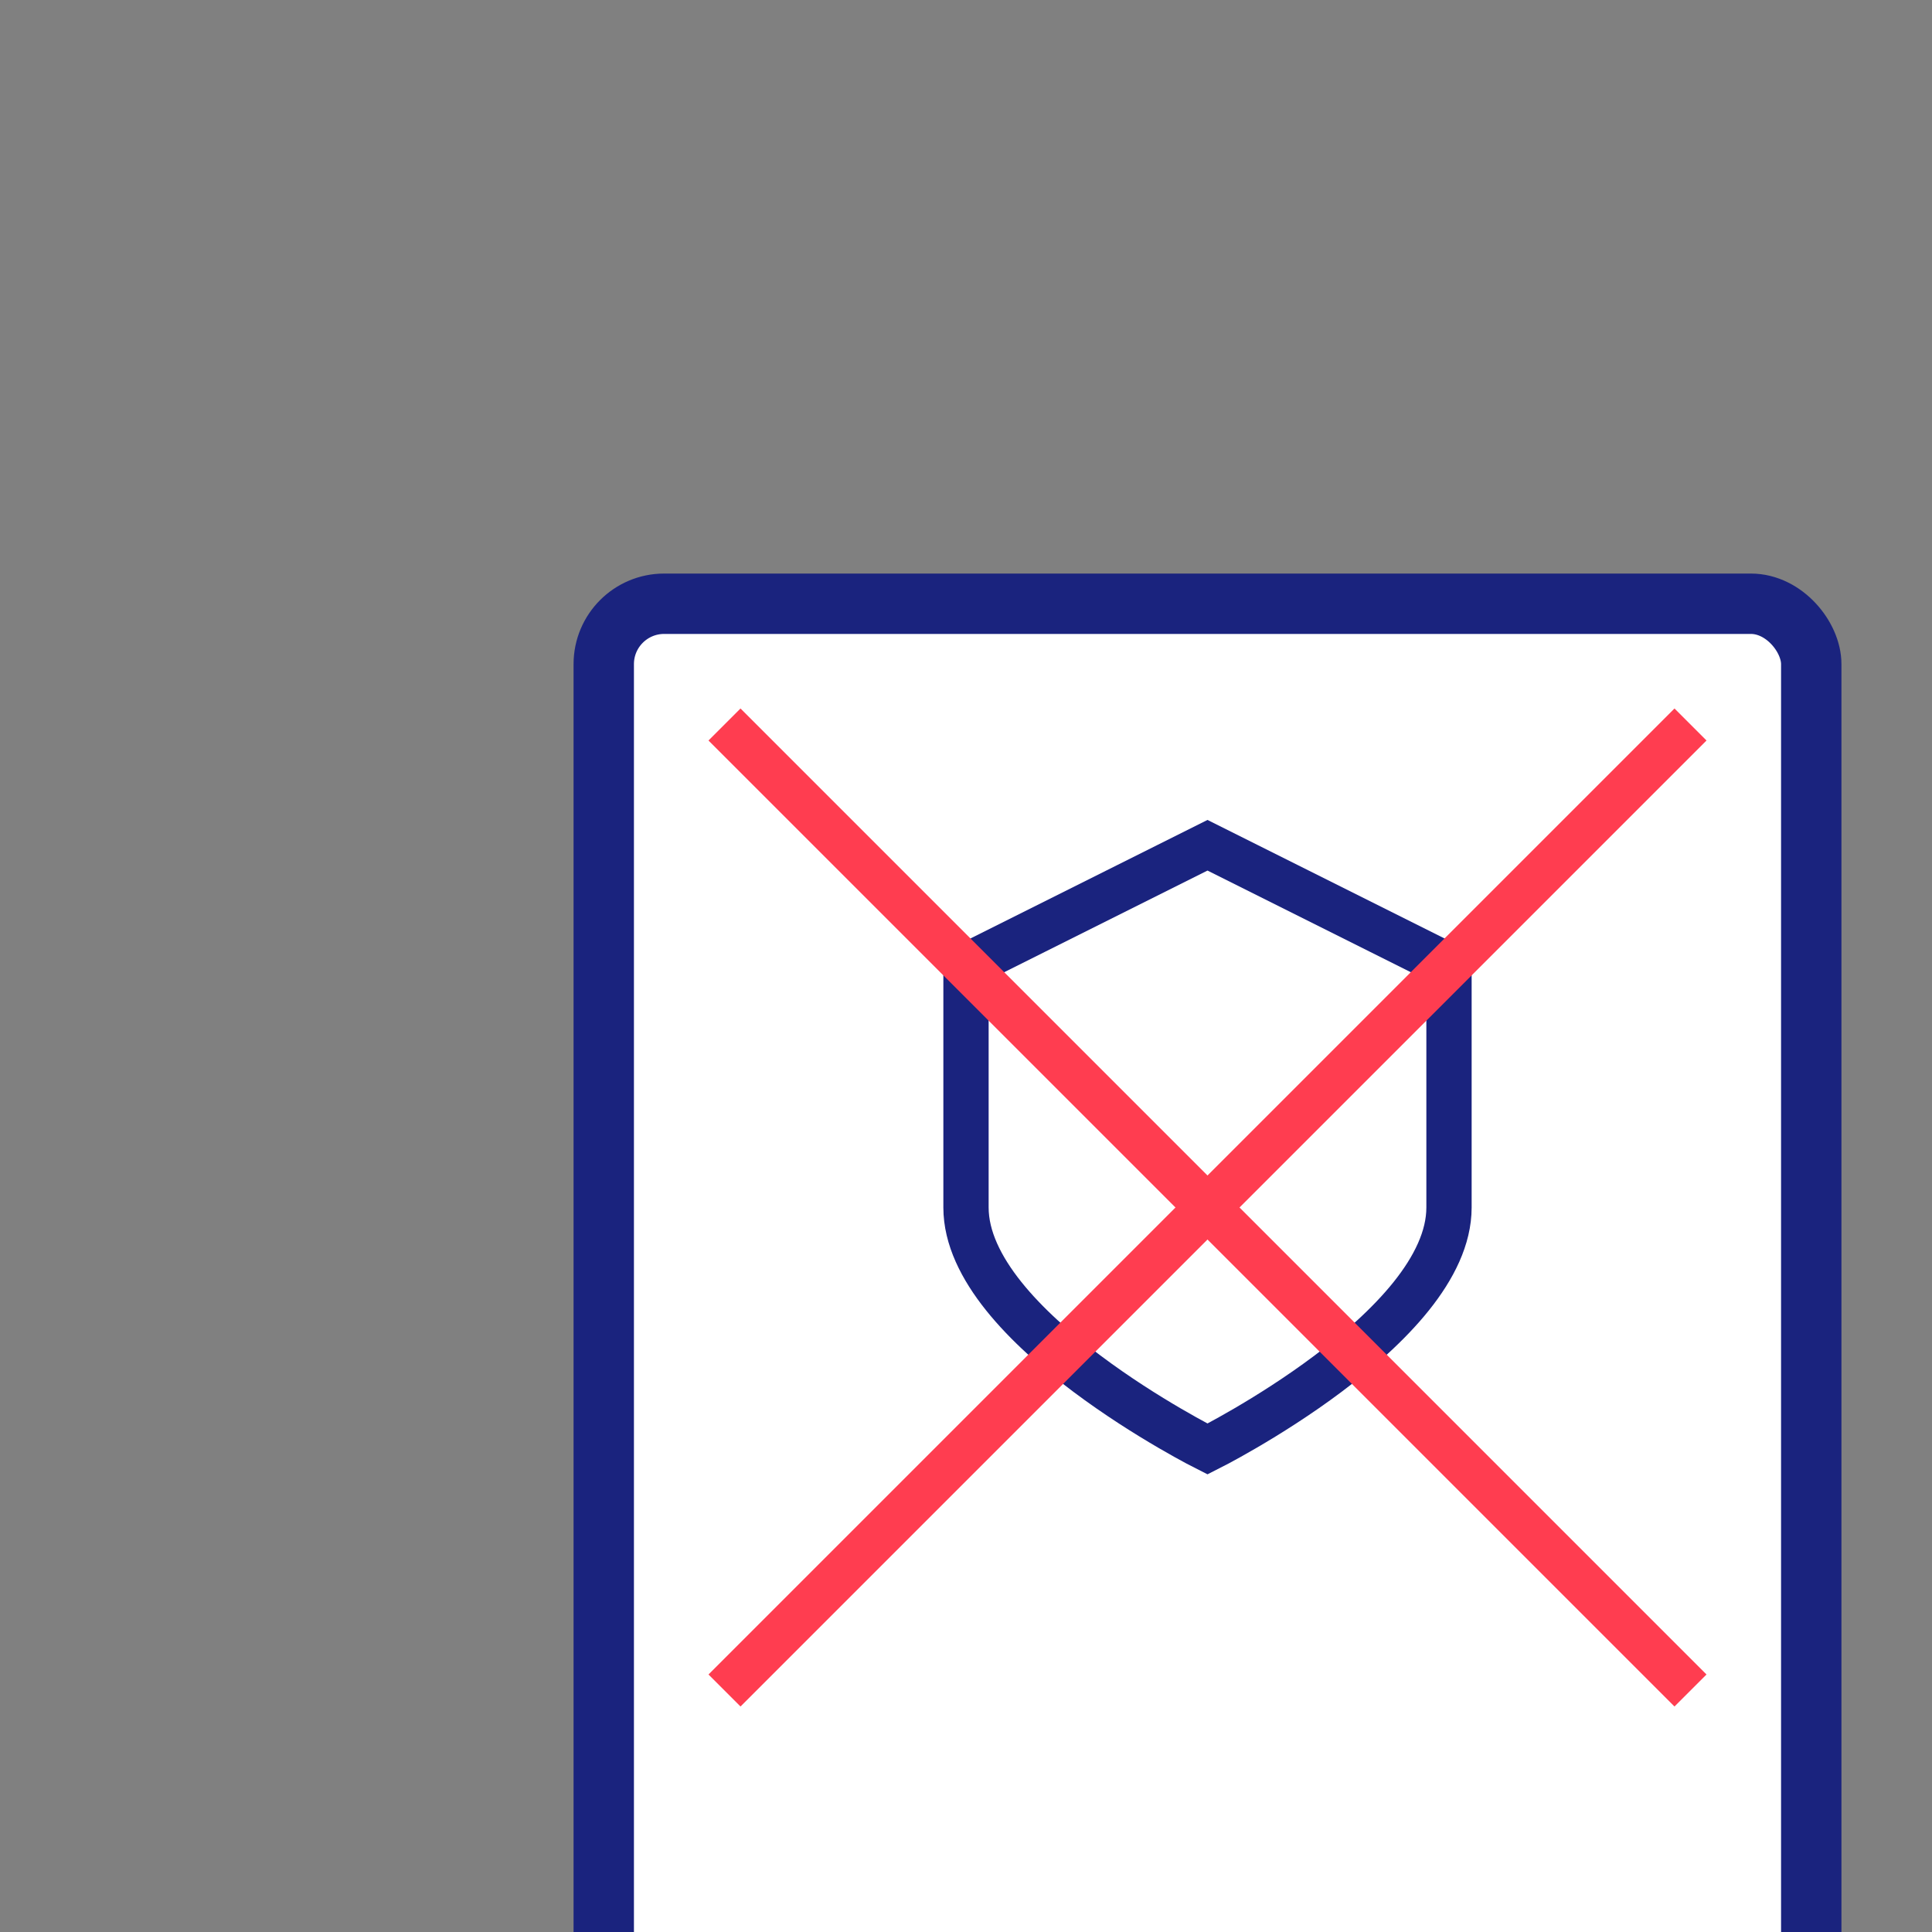
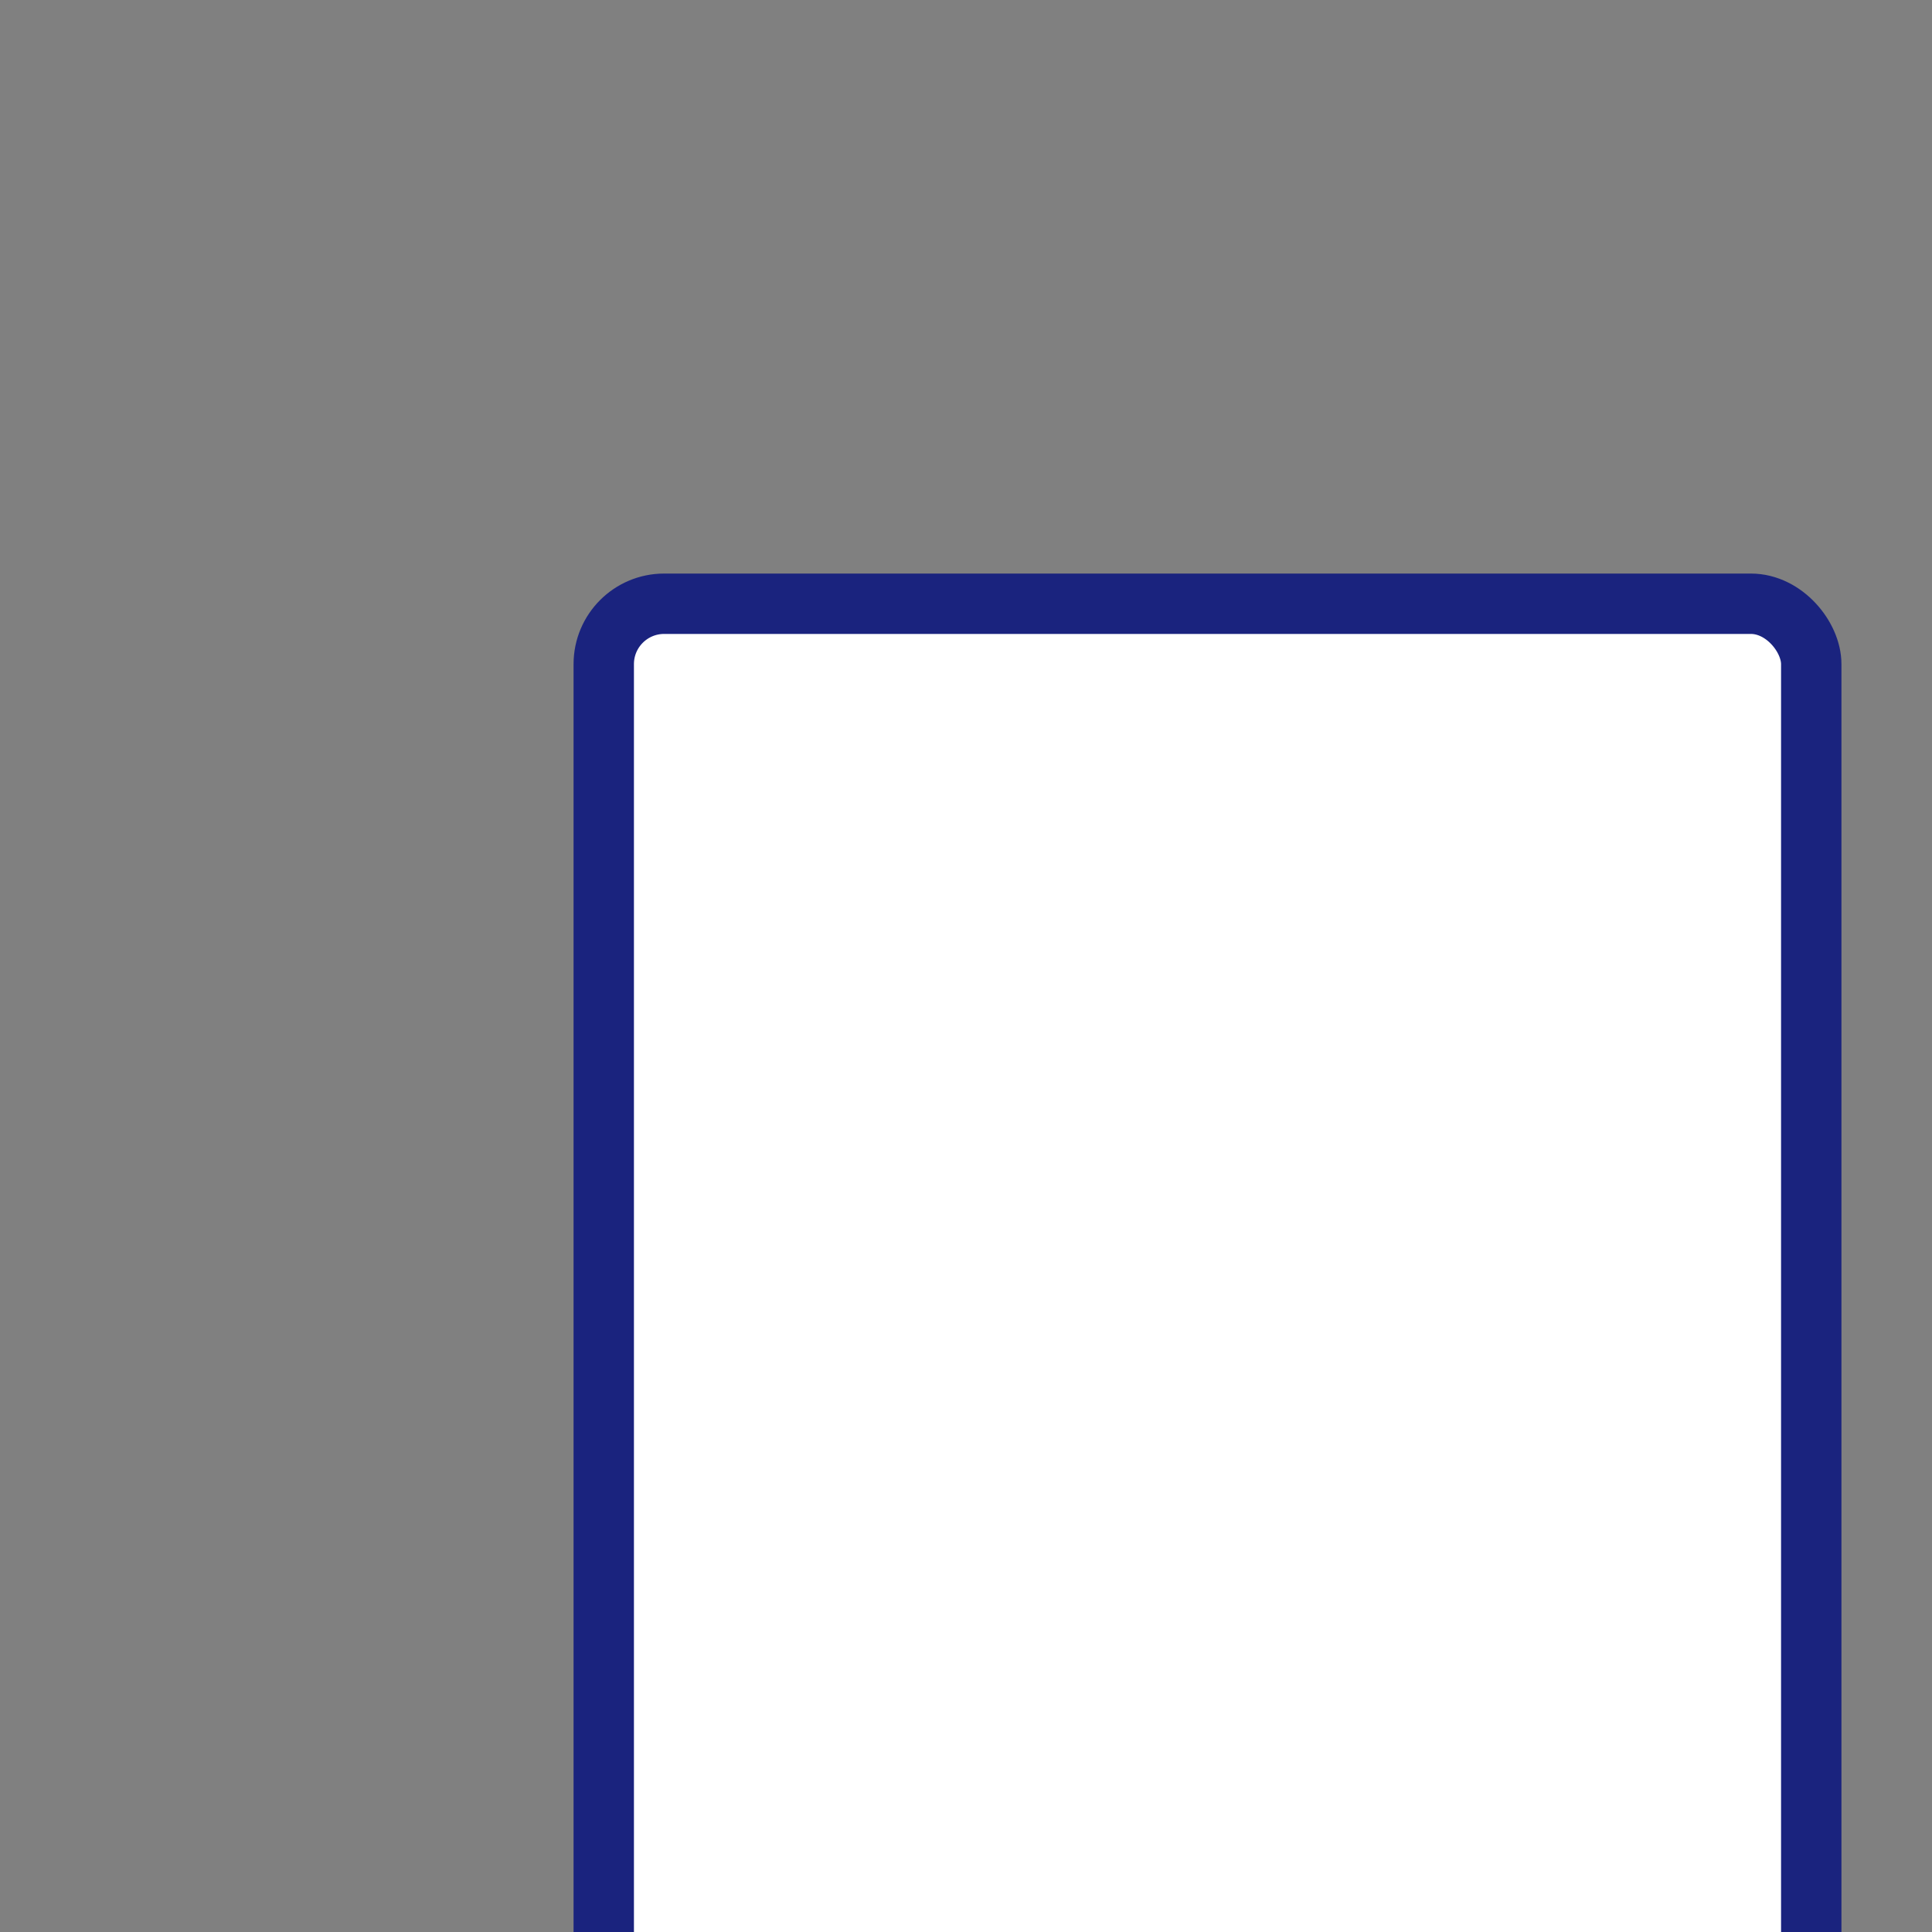
<svg xmlns="http://www.w3.org/2000/svg" width="64" height="64" viewBox="0 0 128 128">
  <rect x="0" y="0" width="128" height="128" fill="#808080" stroke="none" />
  <rect x="40" y="40" width="80" height="96" rx="4" stroke="#1a237e" stroke-width="4" fill="white" />
-   <path d="M80 56 L96 64 L96 80 C96 88 80 96 80 96 C80 96 64 88 64 80 V64 L80 56 Z" fill="white" stroke="#1a237e" stroke-width="3" />
-   <line x1="48" y1="48" x2="112" y2="112" stroke="#ff3d50" stroke-width="3" />
-   <line x1="112" y1="48" x2="48" y2="112" stroke="#ff3d50" stroke-width="3" />
</svg>